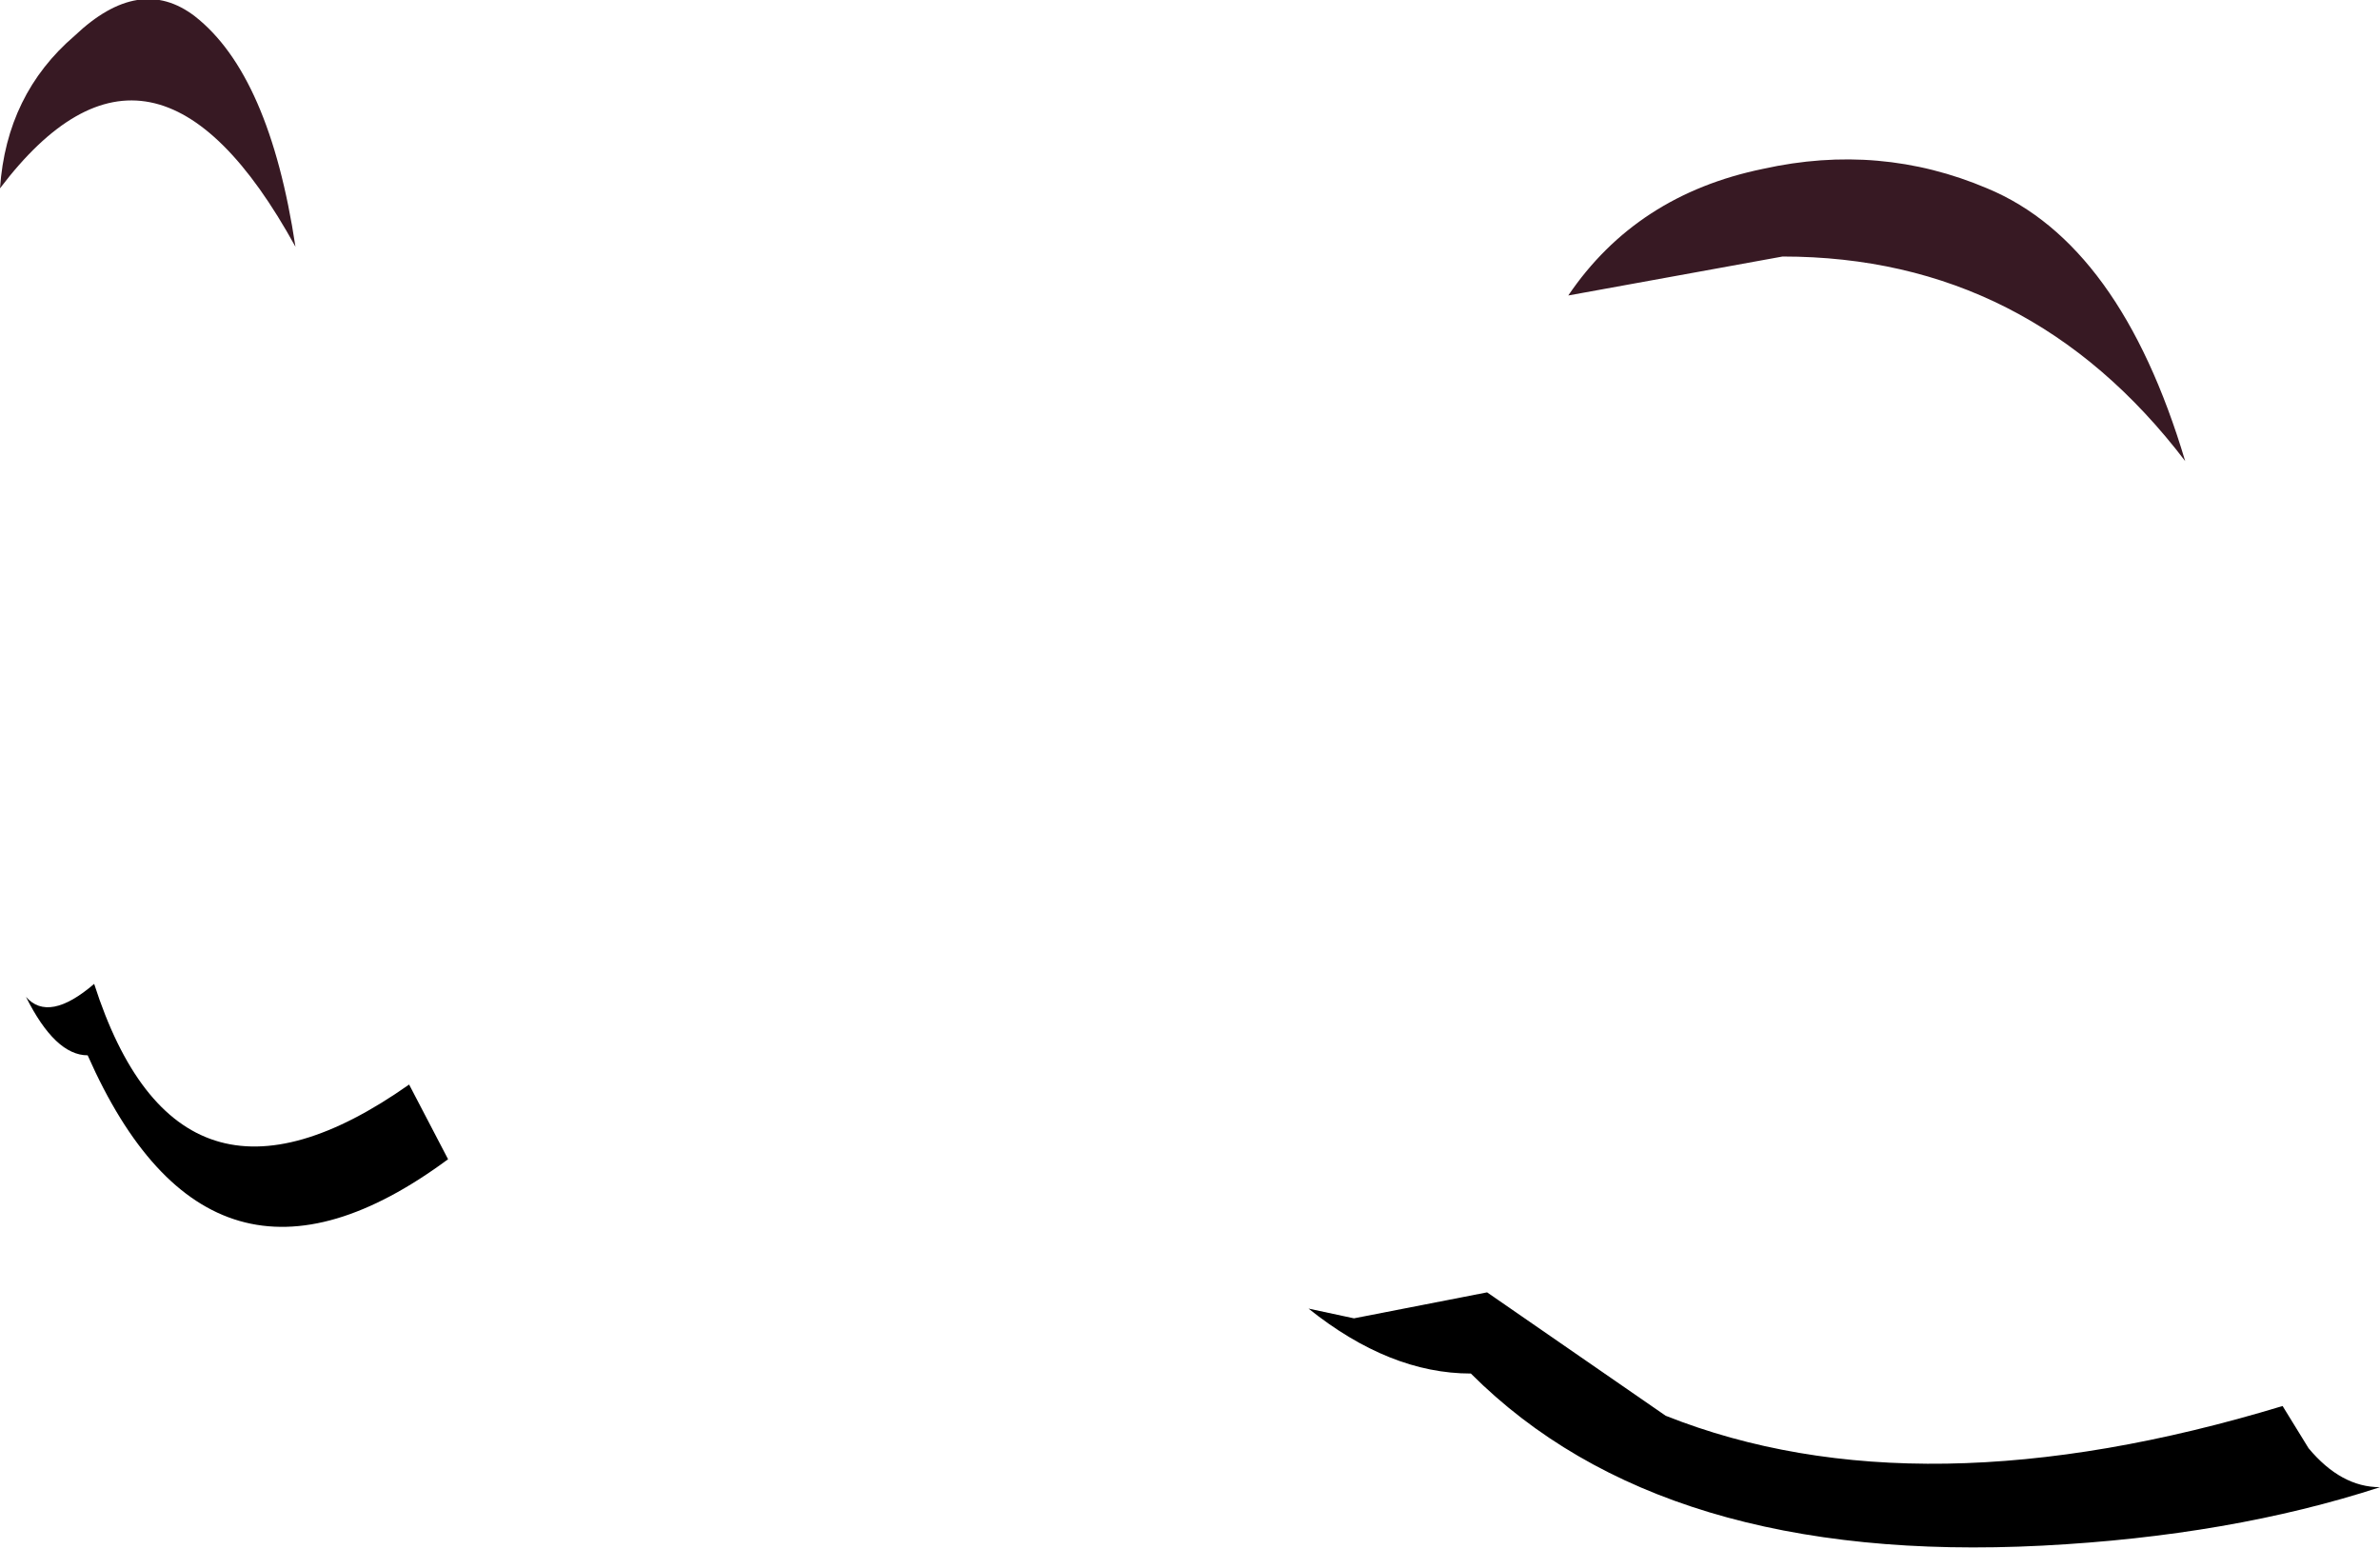
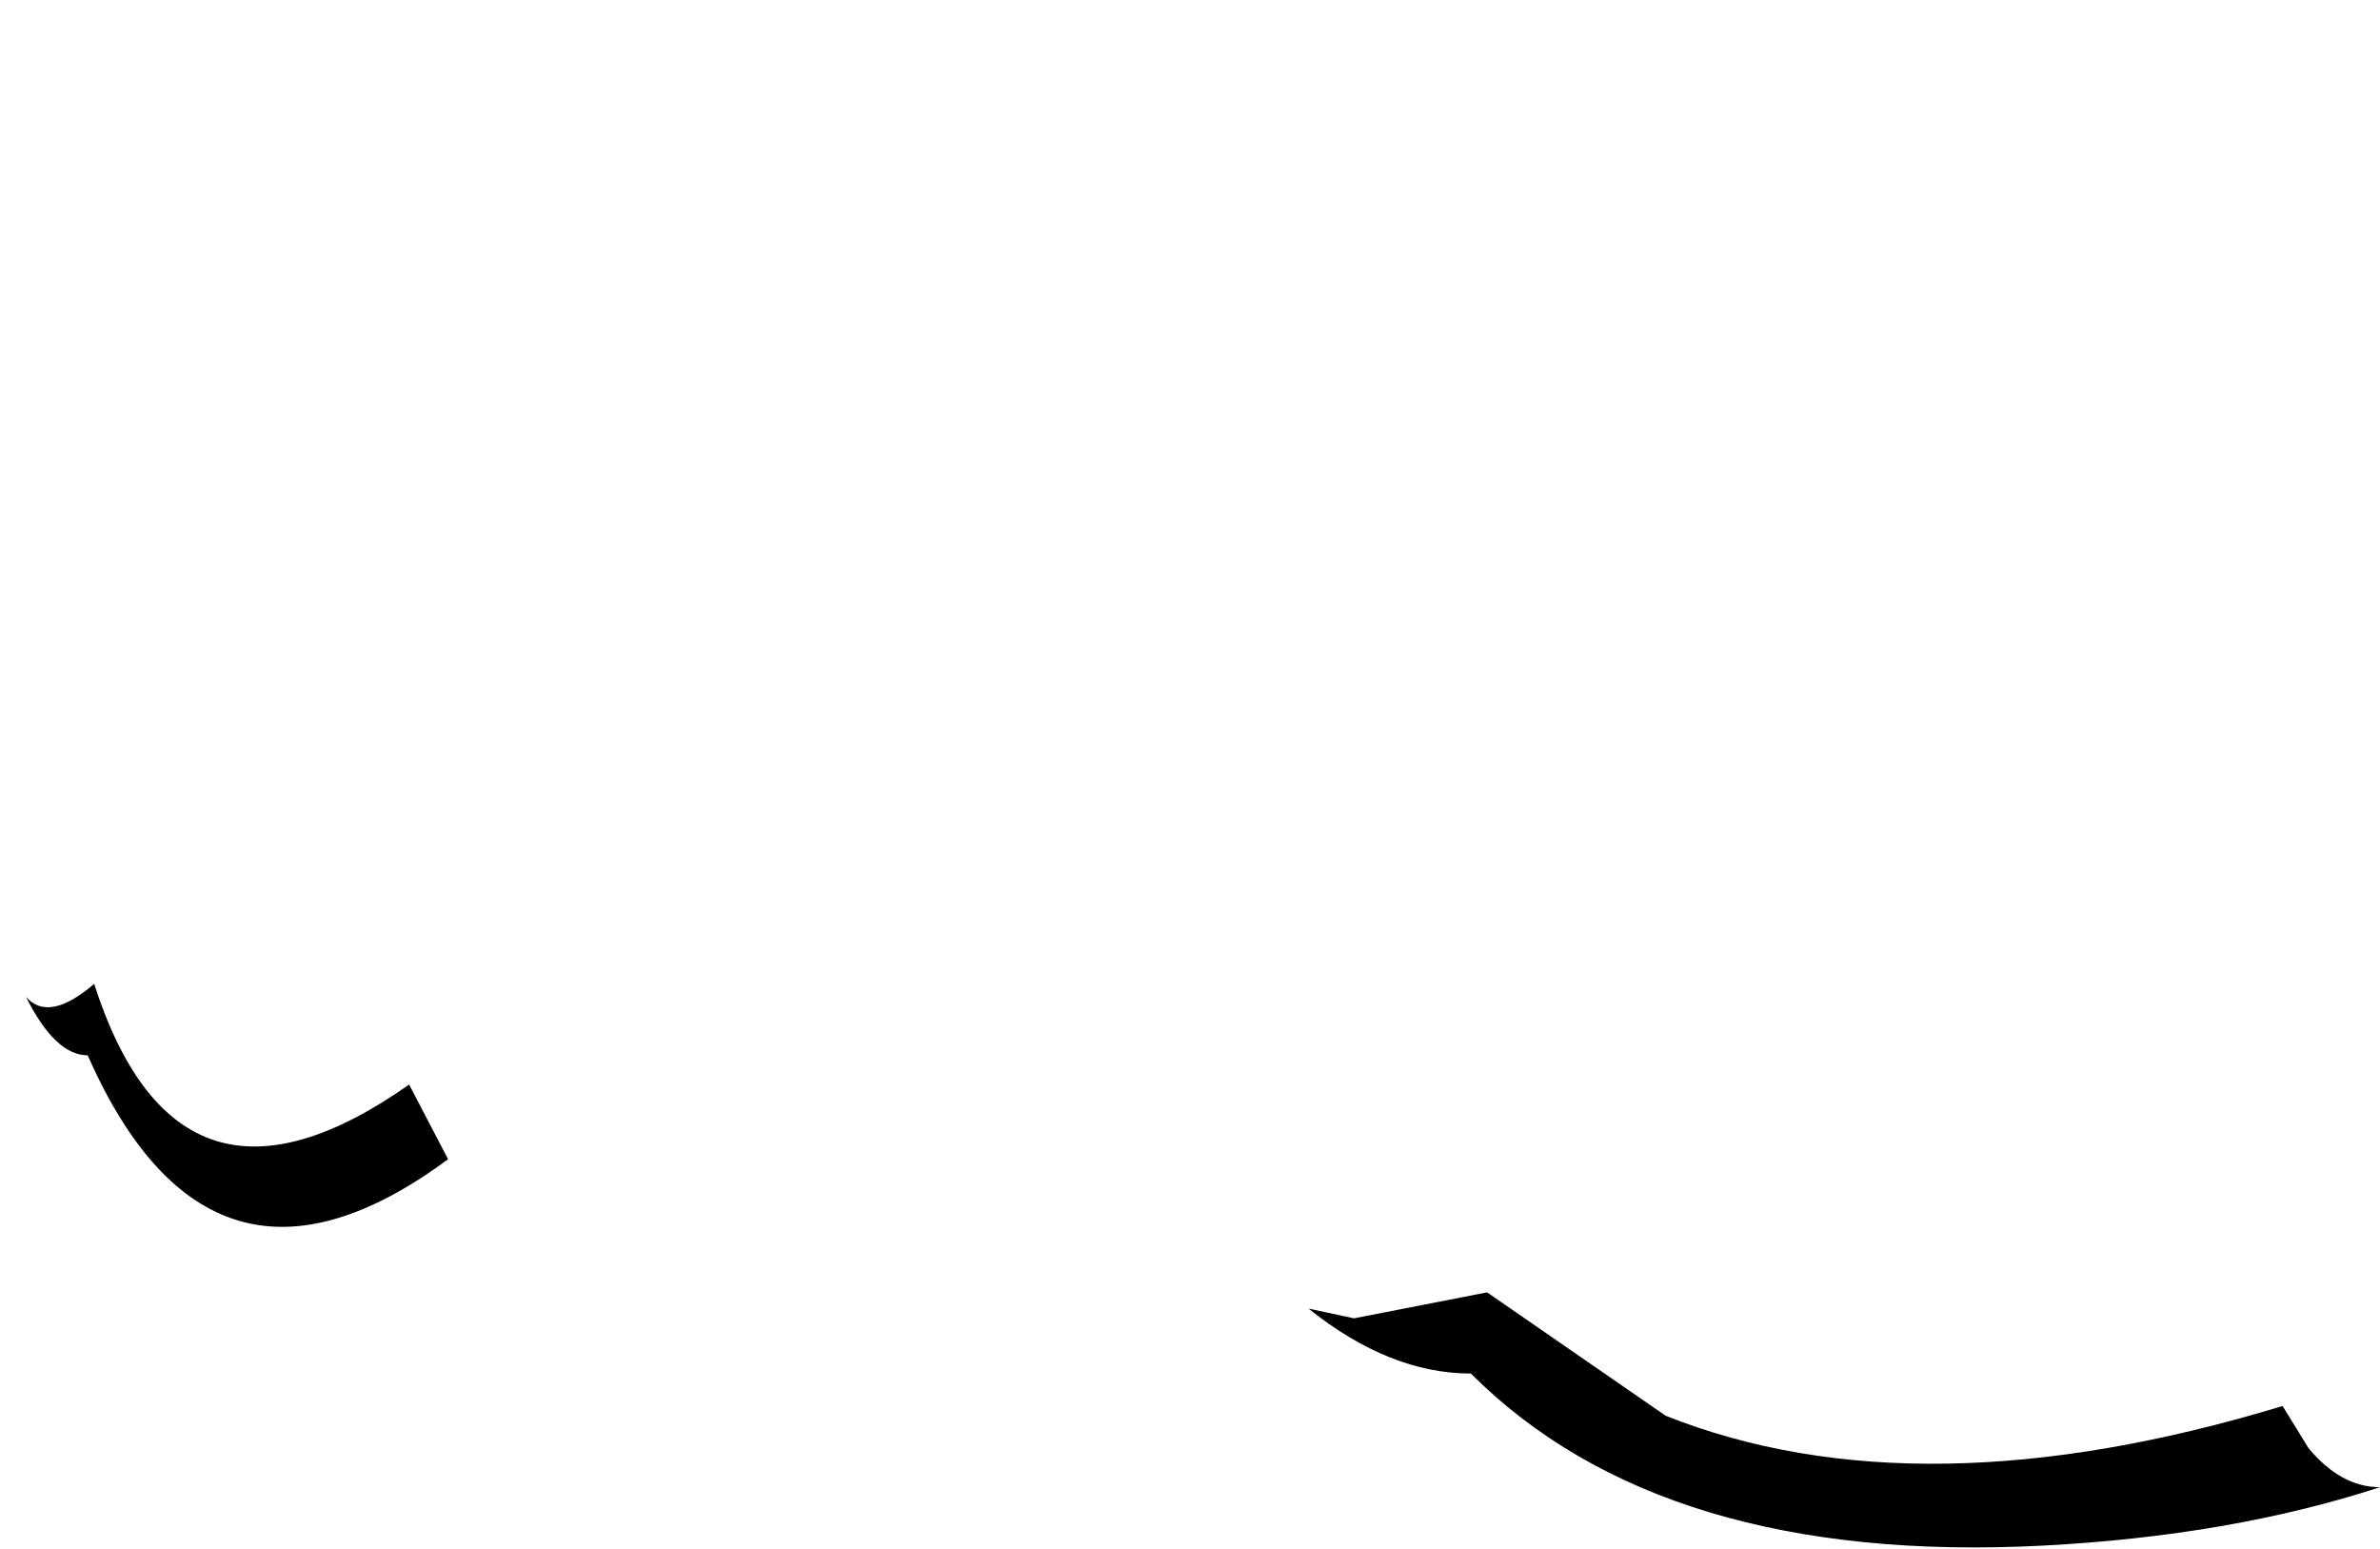
<svg xmlns="http://www.w3.org/2000/svg" height="23.85px" width="36.65px">
  <g transform="matrix(1.0, 0.0, 0.0, 1.0, 0.0, -0.5)">
    <path d="M35.15 22.15 L35.55 22.8 Q36.05 23.4 36.65 23.4 34.35 24.15 31.45 24.3 25.6 24.6 22.65 21.65 21.4 21.65 20.15 20.65 L20.85 20.8 22.9 20.4 25.65 22.3 Q29.55 23.85 35.15 22.15" fill="#000000" fill-rule="evenodd" stroke="none" />
    <path d="M0.4 15.85 Q0.75 16.25 1.45 15.65 2.75 19.7 6.3 17.2 L6.9 18.35 Q3.25 21.05 1.35 16.75 0.85 16.75 0.4 15.85" fill="#000000" fill-rule="evenodd" stroke="none" />
-     <path d="M0.0 3.4 Q0.1 1.95 1.15 1.05 2.15 0.1 3.0 0.75 4.15 1.65 4.55 4.3 2.35 0.3 0.0 3.4" fill="#371923" fill-rule="evenodd" stroke="none" />
-     <path d="M24.15 5.05 Q25.2 3.5 27.15 3.1 28.95 2.7 30.6 3.4 32.65 4.25 33.65 7.6 31.25 4.45 27.45 4.45 L24.15 5.05" fill="#371923" fill-rule="evenodd" stroke="none" />
  </g>
</svg>